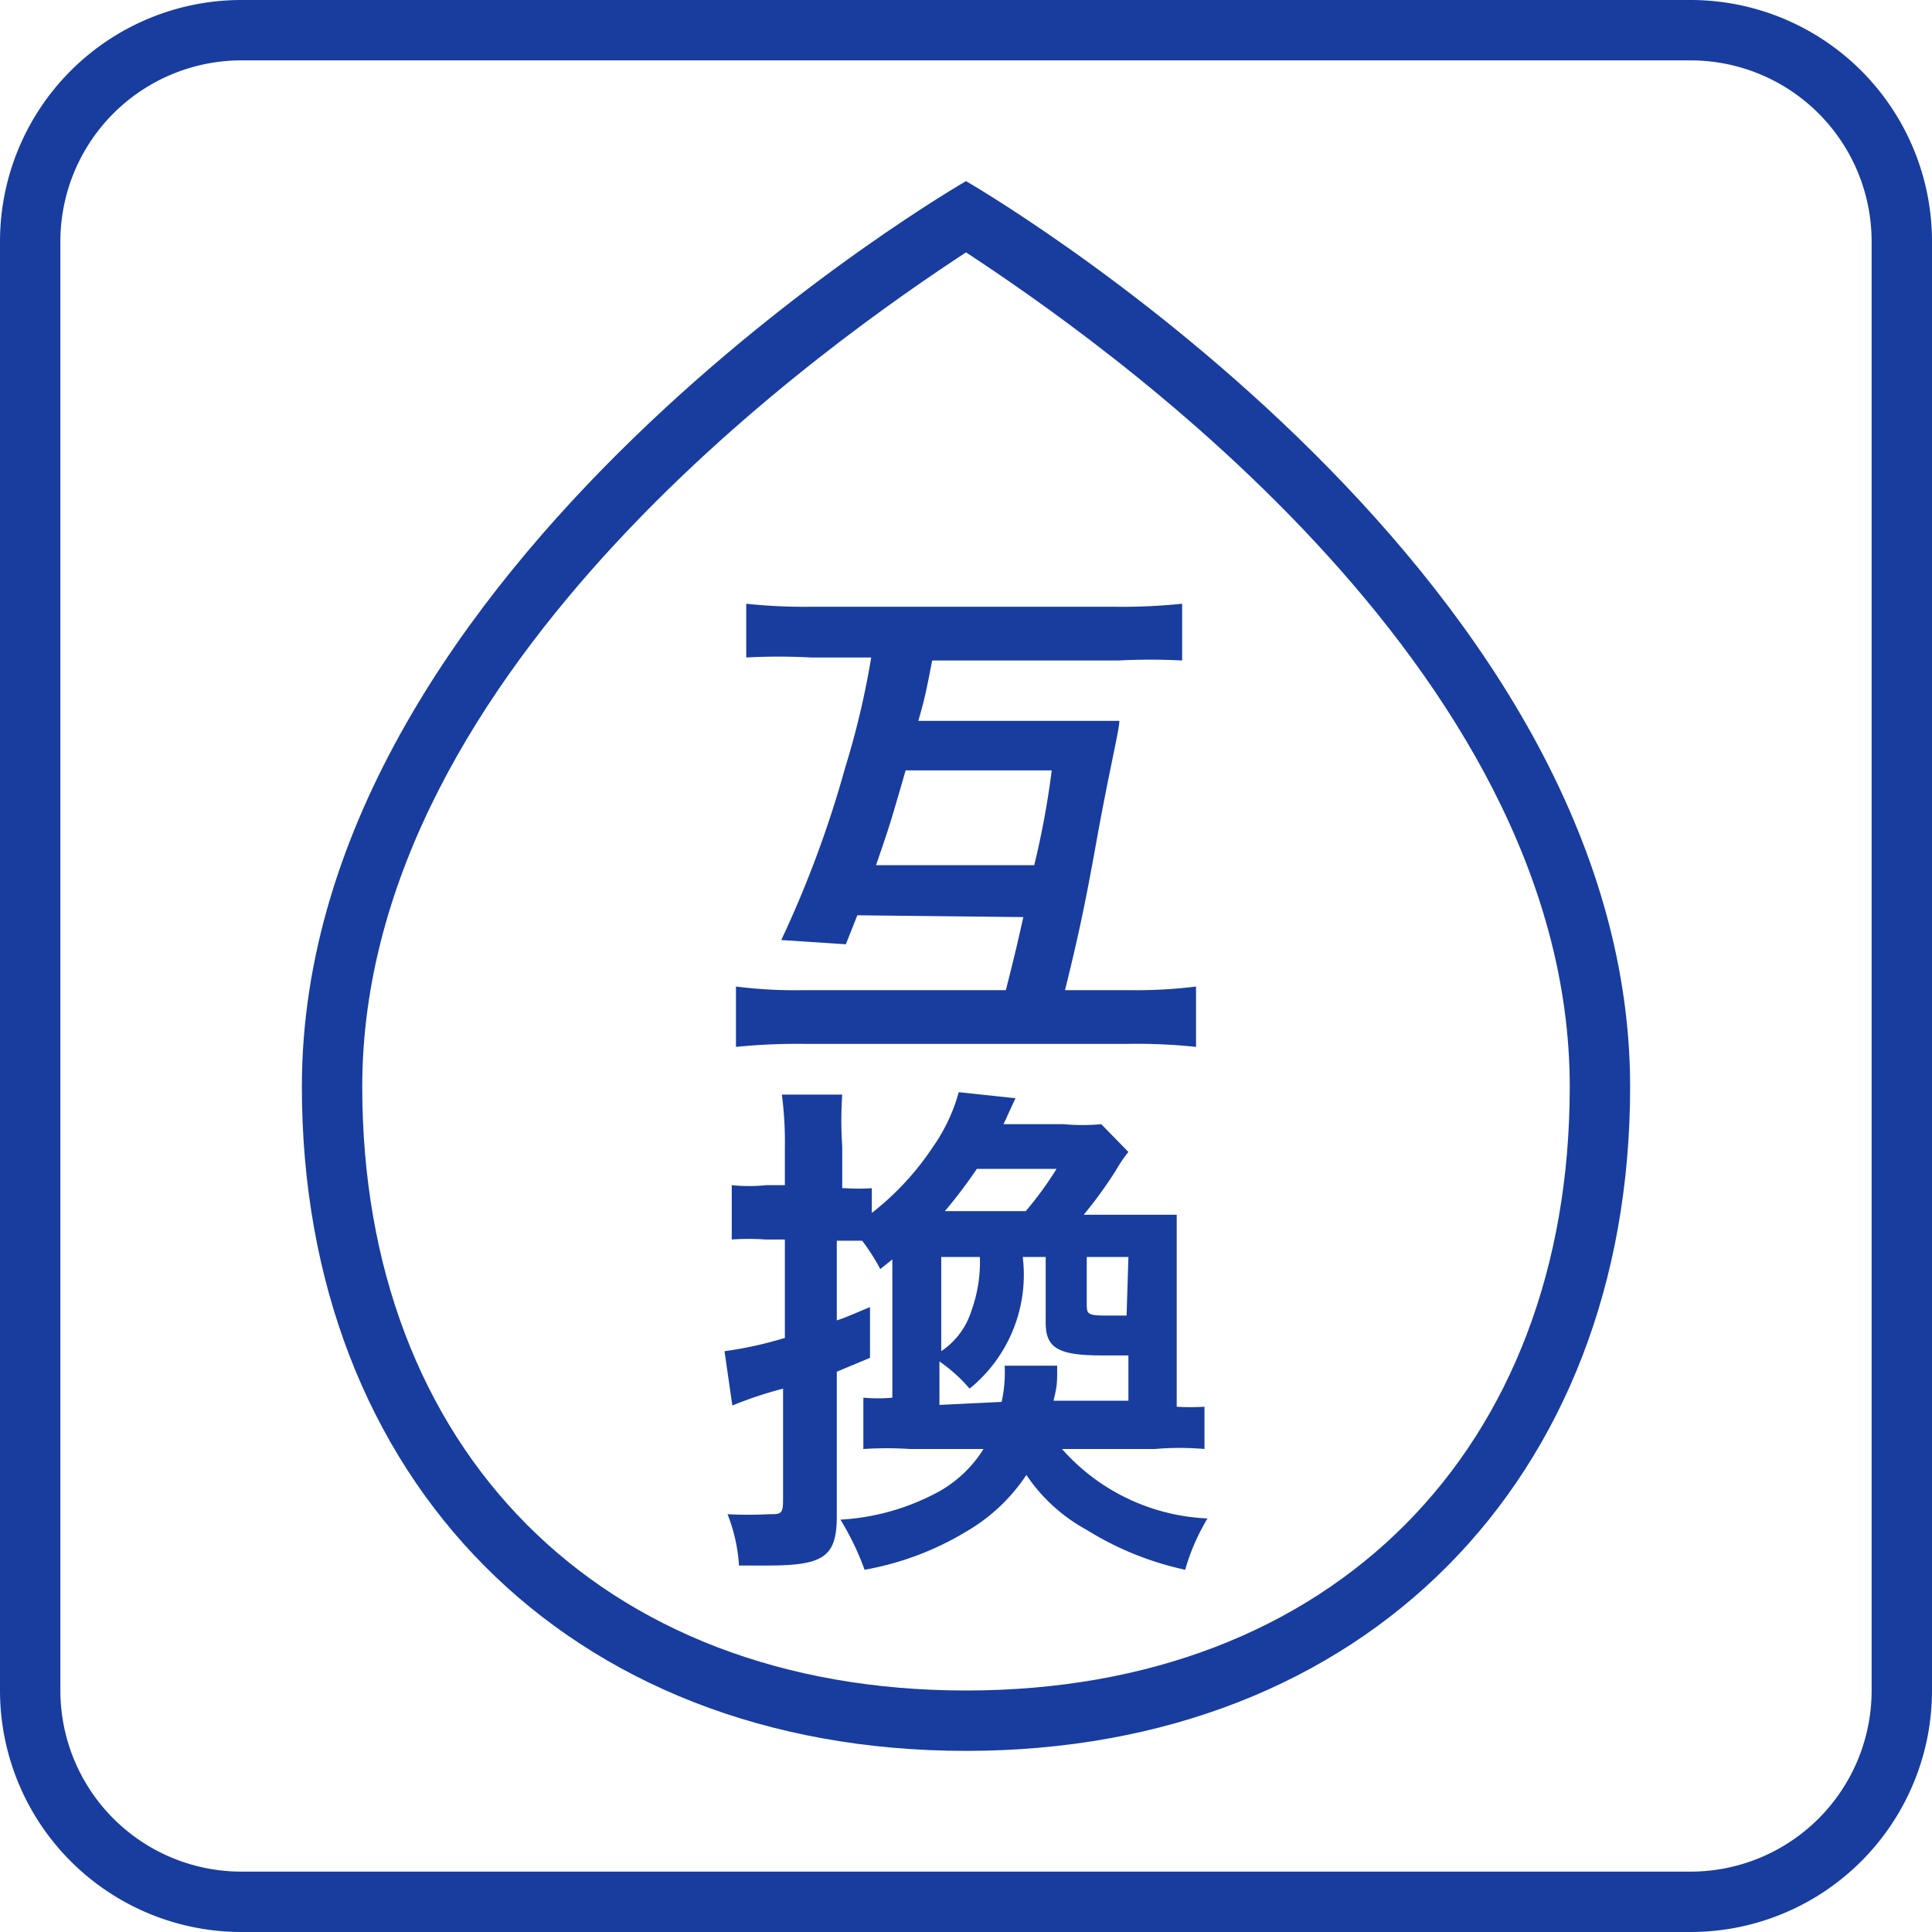
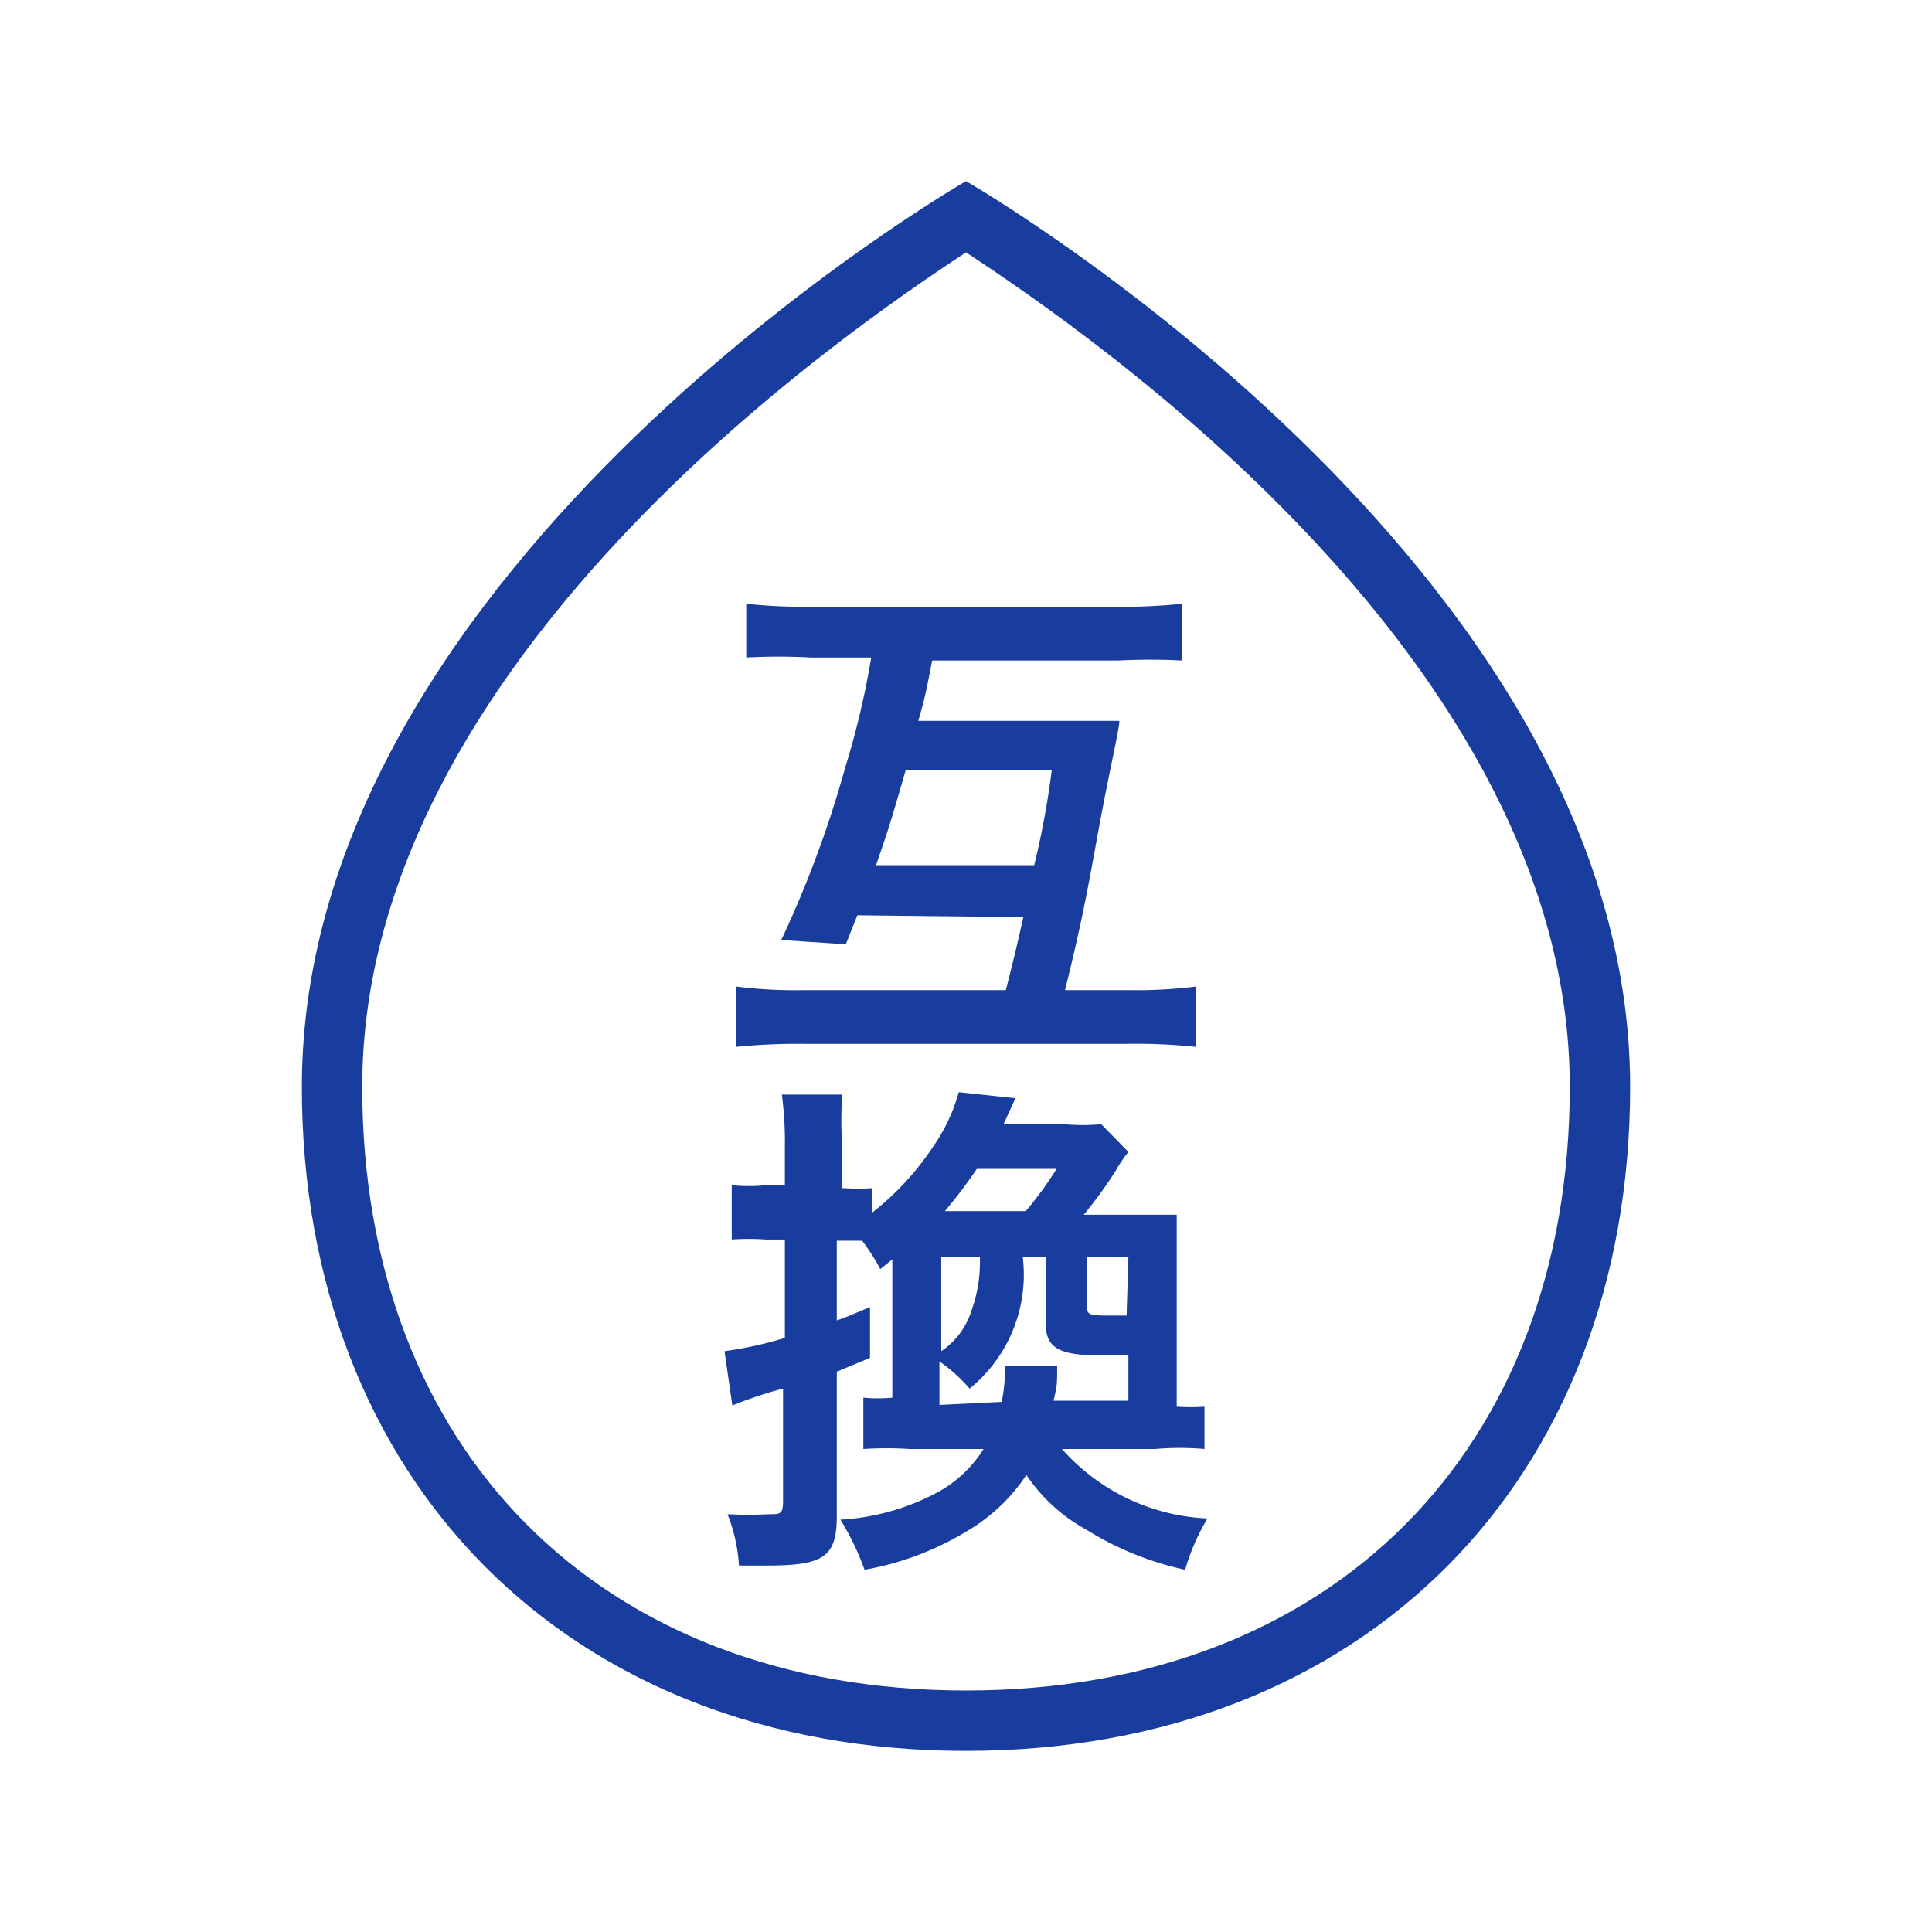
<svg xmlns="http://www.w3.org/2000/svg" viewBox="0 0 32 32">
  <defs>
    <clipPath id="clip-path">
-       <path d="M25.5 1692.56a1 1 0 000-2h-.76l1.21-2a1 1 0 00-1.73-1l-1.22 2.02-1.22-2.09a1 1 0 00-1.73 1l1.21 2h-.76a1 1 0 000 2H22v.66h-1.5a1 1 0 000 2H22v.78a1 1 0 002 0v-.78h1.5a1 1 0 000-2H24v-.66z" fill="none" clip-rule="evenodd" />
-     </clipPath>
+       </clipPath>
    <style>.cls-3{fill:#183d9f}</style>
  </defs>
  <g id="icon_商品特性説明">
-     <path class="cls-3" d="M28 1a3 3 0 013 3v24a3 3 0 01-3 3H4a3 3 0 01-3-3V4a3 3 0 013-3h24m0-1H4a4 4 0 00-4 4v24a4 4 0 004 4h24a4 4 0 004-4V4a4 4 0 00-4-4z" />
    <path class="cls-3" d="M17.59 24A3.41 3.41 0 0020 25.15a3.54 3.54 0 00-.37.85 5.12 5.12 0 01-1.63-.66 2.84 2.84 0 01-1-.91 3 3 0 01-1 .94 4.9 4.9 0 01-1.68.63 4.5 4.5 0 00-.4-.83 3.85 3.85 0 001.64-.47 2.05 2.05 0 00.73-.7h-1.22a6 6 0 00-.77 0v-.85a2.68 2.68 0 00.48 0v-2.29l-.2.16a3.38 3.38 0 00-.3-.47h-.42v1.32c.18-.06.28-.11.55-.22v.84l-.55.23v2.39c0 .67-.21.82-1.14.82h-.48a2.76 2.76 0 00-.19-.85 6.56 6.56 0 00.69 0c.19 0 .23 0 .23-.23V23a6.56 6.56 0 00-.84.28l-.13-.9a6.35 6.35 0 001-.22v-1.63h-.32a4 4 0 00-.56 0v-.9a2.73 2.73 0 00.57 0H13V19a6 6 0 00-.05-.87h1a6.3 6.3 0 000 .86v.69H14a3.1 3.1 0 00.44 0v.41A4.62 4.62 0 0015.45 19a2.94 2.94 0 00.43-.91l.94.1-.13.28a1.64 1.64 0 01-.07.15h1a3.29 3.29 0 00.62 0l.45.46a2.27 2.27 0 00-.21.31 7.1 7.1 0 01-.53.73h1.54v3.18a3.72 3.72 0 00.46 0v.7a4.74 4.74 0 00-.82 0zm-1-.78a2.24 2.24 0 00.05-.6h.87c0 .32 0 .32-.06.58h1.24v-.75h-.45c-.72 0-.92-.13-.92-.54v-1.09h-.38a2.43 2.43 0 01-.88 2.18 2.61 2.61 0 00-.5-.45v.72zm-1-2.4v1.56a1.26 1.26 0 00.5-.67 2.38 2.38 0 00.14-.89zm1.4-.76a5.82 5.82 0 00.51-.7h-1.32a8.06 8.06 0 01-.53.7zm1.7.76H18v.76c0 .19 0 .21.36.21h.3zm-4.49-5.66l-.19.48-1.07-.07A18 18 0 0014 12.71a13.67 13.67 0 00.43-1.82h-1a10 10 0 00-1.07 0V10a9.15 9.15 0 001.05.05h5.06a9.75 9.75 0 001.11-.05v.94a10.17 10.17 0 00-1.06 0h-3.08c-.1.51-.12.62-.23 1h3.33c0 .15-.17.83-.38 2-.18 1-.29 1.53-.52 2.46h1.08a7.86 7.86 0 001.09-.06v1a9.25 9.25 0 00-1.14-.05h-5.33a10.15 10.15 0 00-1.15.05v-1a7.69 7.69 0 001.11.06h3.36c.16-.63.19-.77.29-1.21zm2.93-.83a14 14 0 00.29-1.57H15c-.26.9-.26.9-.49 1.57z" />
    <path class="cls-3" d="M16 4.18C18.1 5.56 26 11 26 18c0 6-3.93 10-10 10S6 24 6 18c0-7 7.9-12.44 10-13.82M16 3S5 9.33 5 18c0 6.5 4.4 11 11 11s11-4.5 11-11C27 9.33 16 3 16 3z" />
  </g>
</svg>